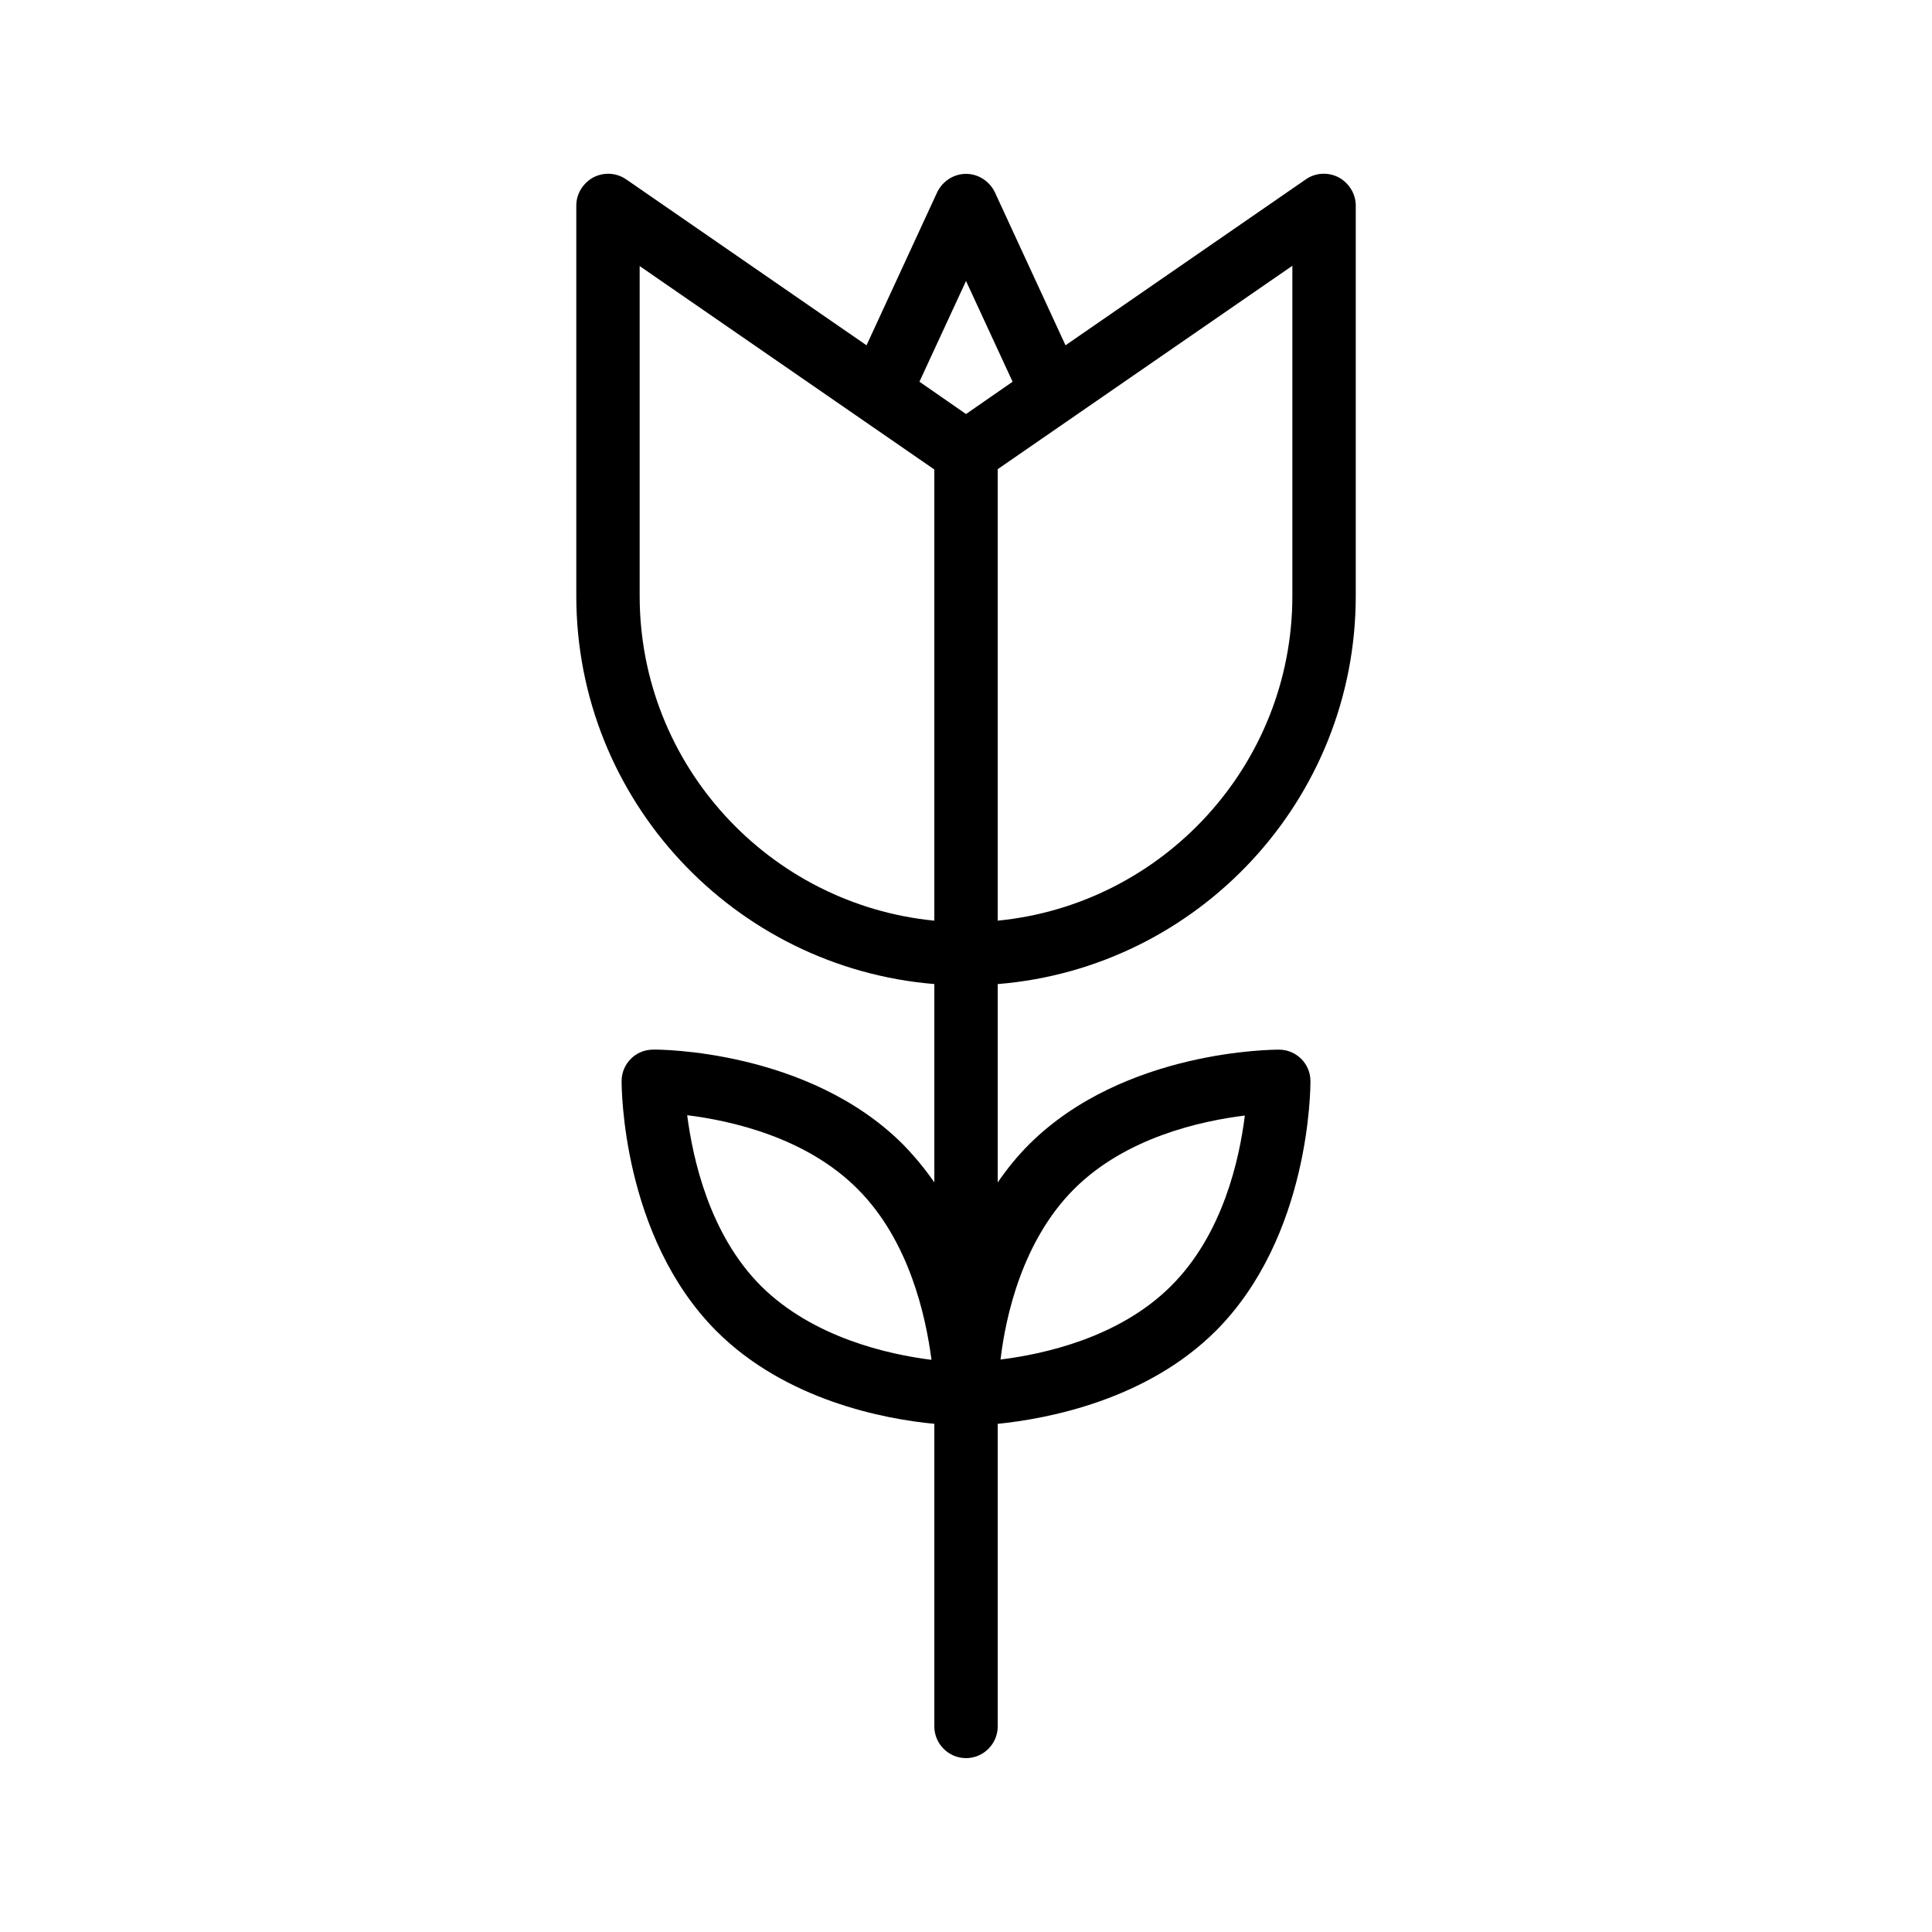
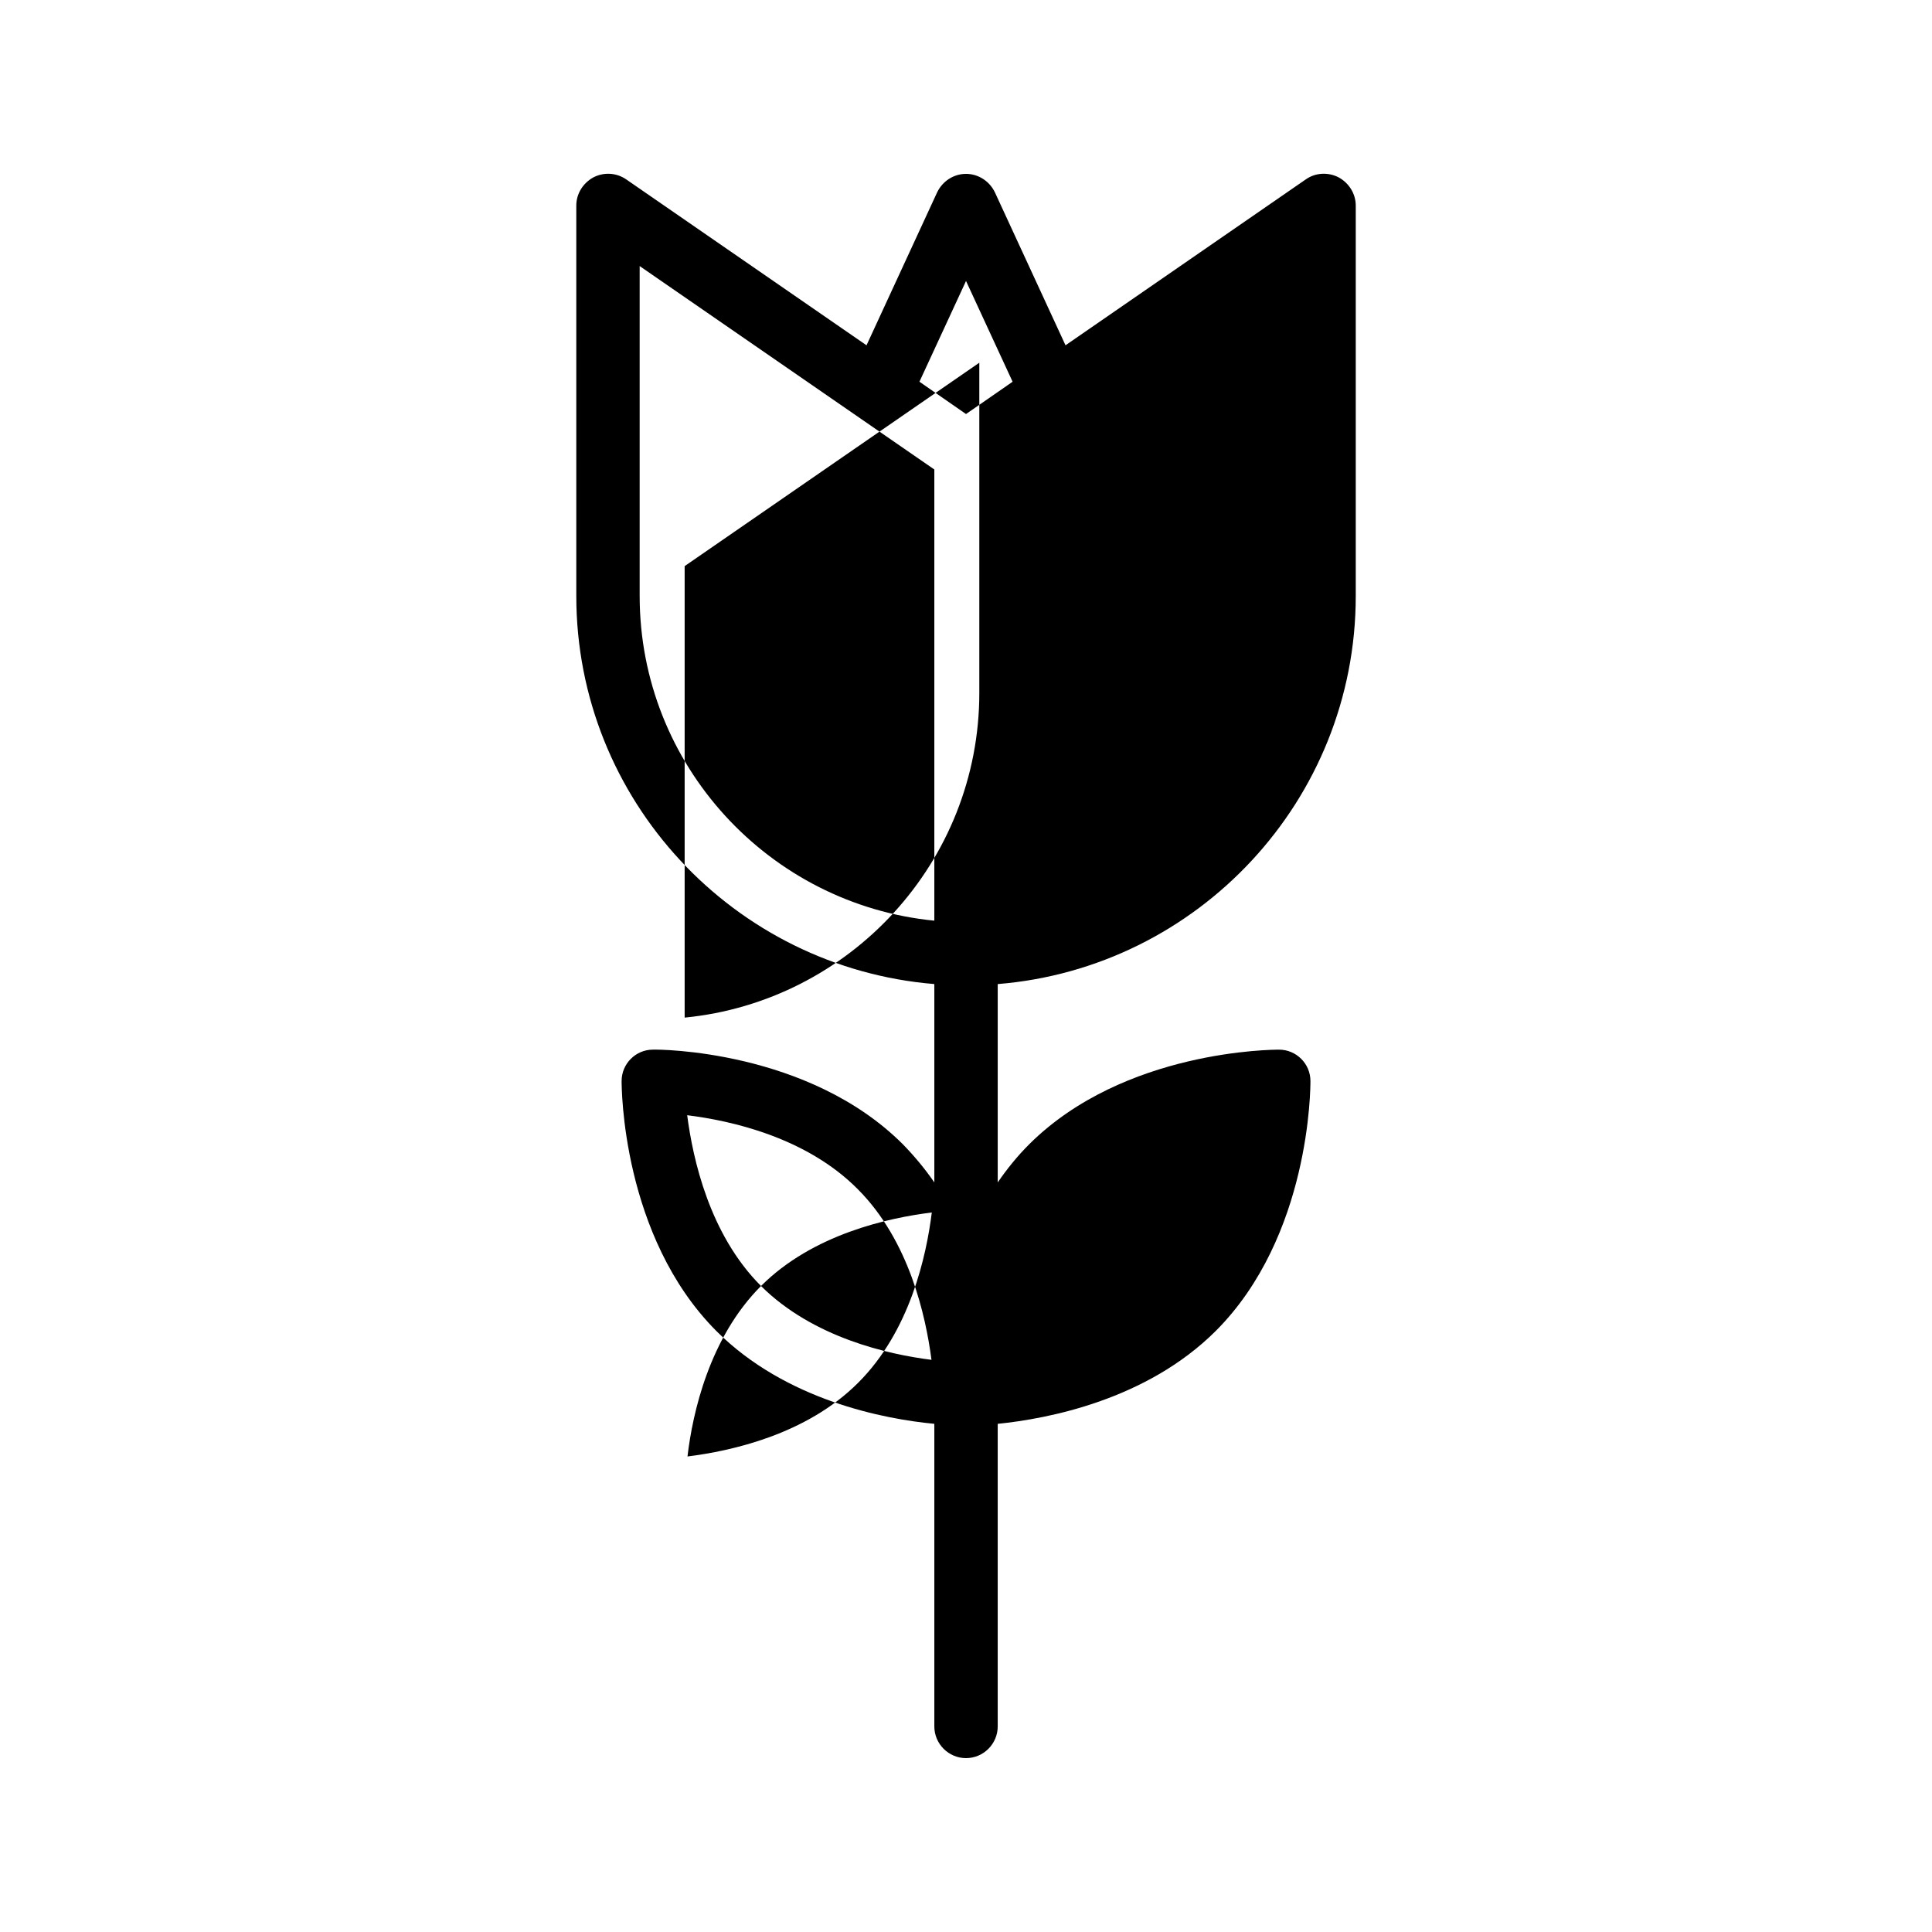
<svg xmlns="http://www.w3.org/2000/svg" fill="#000000" width="800px" height="800px" version="1.1" viewBox="144 144 512 512">
-   <path d="m498.75 191c-2.769-1.426-6.129-1.258-8.648 0.504l-63.73 44-18.727-40.559c-1.43-2.938-4.367-4.867-7.641-4.867s-6.215 1.93-7.641 4.871l-18.727 40.559-63.73-44c-2.602-1.762-5.879-1.93-8.648-0.504-2.773 1.508-4.535 4.363-4.535 7.473v103.45c0 54.074 41.816 98.496 94.883 102.86v52.562c-2.434-3.527-5.207-6.887-8.312-10.078-25.105-25.105-64.906-25.191-66.25-25.105-4.617 0-8.312 3.777-8.312 8.312 0 1.68 0.082 41.145 25.105 66.25 18.391 18.391 44.504 23.344 57.77 24.602v80.195c0 4.617 3.777 8.398 8.398 8.398 4.617 0 8.398-3.777 8.398-8.398v-80.191c13.266-1.344 39.383-6.297 57.77-24.602 25.105-25.105 25.105-64.57 25.105-66.25 0-4.617-3.777-8.312-8.312-8.312-1.344 0-41.059 0-66.25 25.105-3.191 3.191-5.879 6.551-8.312 10.078v-52.562c52.984-4.281 94.883-48.703 94.883-102.86v-103.45c0-3.109-1.766-5.965-4.535-7.477zm-98.746 27.461 12.344 26.703-12.344 8.562-12.344-8.566zm-86.488 83.461v-87.41l78.09 53.906v119.57c-43.746-4.281-78.09-41.227-78.09-86.066zm32.16 182.88c-13.688-13.688-18.055-33.672-19.566-45.258 11.504 1.426 31.488 5.793 45.176 19.566 13.688 13.688 18.055 33.672 19.566 45.258-11.422-1.426-31.406-5.879-45.176-19.566zm82.961-25.691c13.688-13.688 33.672-18.055 45.258-19.48-1.426 11.504-5.793 31.488-19.566 45.176-13.688 13.688-33.672 18.055-45.176 19.48 1.348-11.504 5.797-31.488 19.484-45.176zm57.852-157.19c0 44.84-34.344 81.785-78.09 86.066v-119.65l78.09-53.906z" />
+   <path d="m498.75 191c-2.769-1.426-6.129-1.258-8.648 0.504l-63.73 44-18.727-40.559c-1.43-2.938-4.367-4.867-7.641-4.867s-6.215 1.93-7.641 4.871l-18.727 40.559-63.73-44c-2.602-1.762-5.879-1.93-8.648-0.504-2.773 1.508-4.535 4.363-4.535 7.473v103.45c0 54.074 41.816 98.496 94.883 102.86v52.562c-2.434-3.527-5.207-6.887-8.312-10.078-25.105-25.105-64.906-25.191-66.25-25.105-4.617 0-8.312 3.777-8.312 8.312 0 1.68 0.082 41.145 25.105 66.25 18.391 18.391 44.504 23.344 57.77 24.602v80.195c0 4.617 3.777 8.398 8.398 8.398 4.617 0 8.398-3.777 8.398-8.398v-80.191c13.266-1.344 39.383-6.297 57.77-24.602 25.105-25.105 25.105-64.57 25.105-66.25 0-4.617-3.777-8.312-8.312-8.312-1.344 0-41.059 0-66.25 25.105-3.191 3.191-5.879 6.551-8.312 10.078v-52.562c52.984-4.281 94.883-48.703 94.883-102.86v-103.45c0-3.109-1.766-5.965-4.535-7.477zm-98.746 27.461 12.344 26.703-12.344 8.562-12.344-8.566zm-86.488 83.461v-87.41l78.09 53.906v119.57c-43.746-4.281-78.09-41.227-78.09-86.066zm32.16 182.88c-13.688-13.688-18.055-33.672-19.566-45.258 11.504 1.426 31.488 5.793 45.176 19.566 13.688 13.688 18.055 33.672 19.566 45.258-11.422-1.426-31.406-5.879-45.176-19.566zc13.688-13.688 33.672-18.055 45.258-19.48-1.426 11.504-5.793 31.488-19.566 45.176-13.688 13.688-33.672 18.055-45.176 19.48 1.348-11.504 5.797-31.488 19.484-45.176zm57.852-157.19c0 44.84-34.344 81.785-78.09 86.066v-119.65l78.09-53.906z" />
</svg>